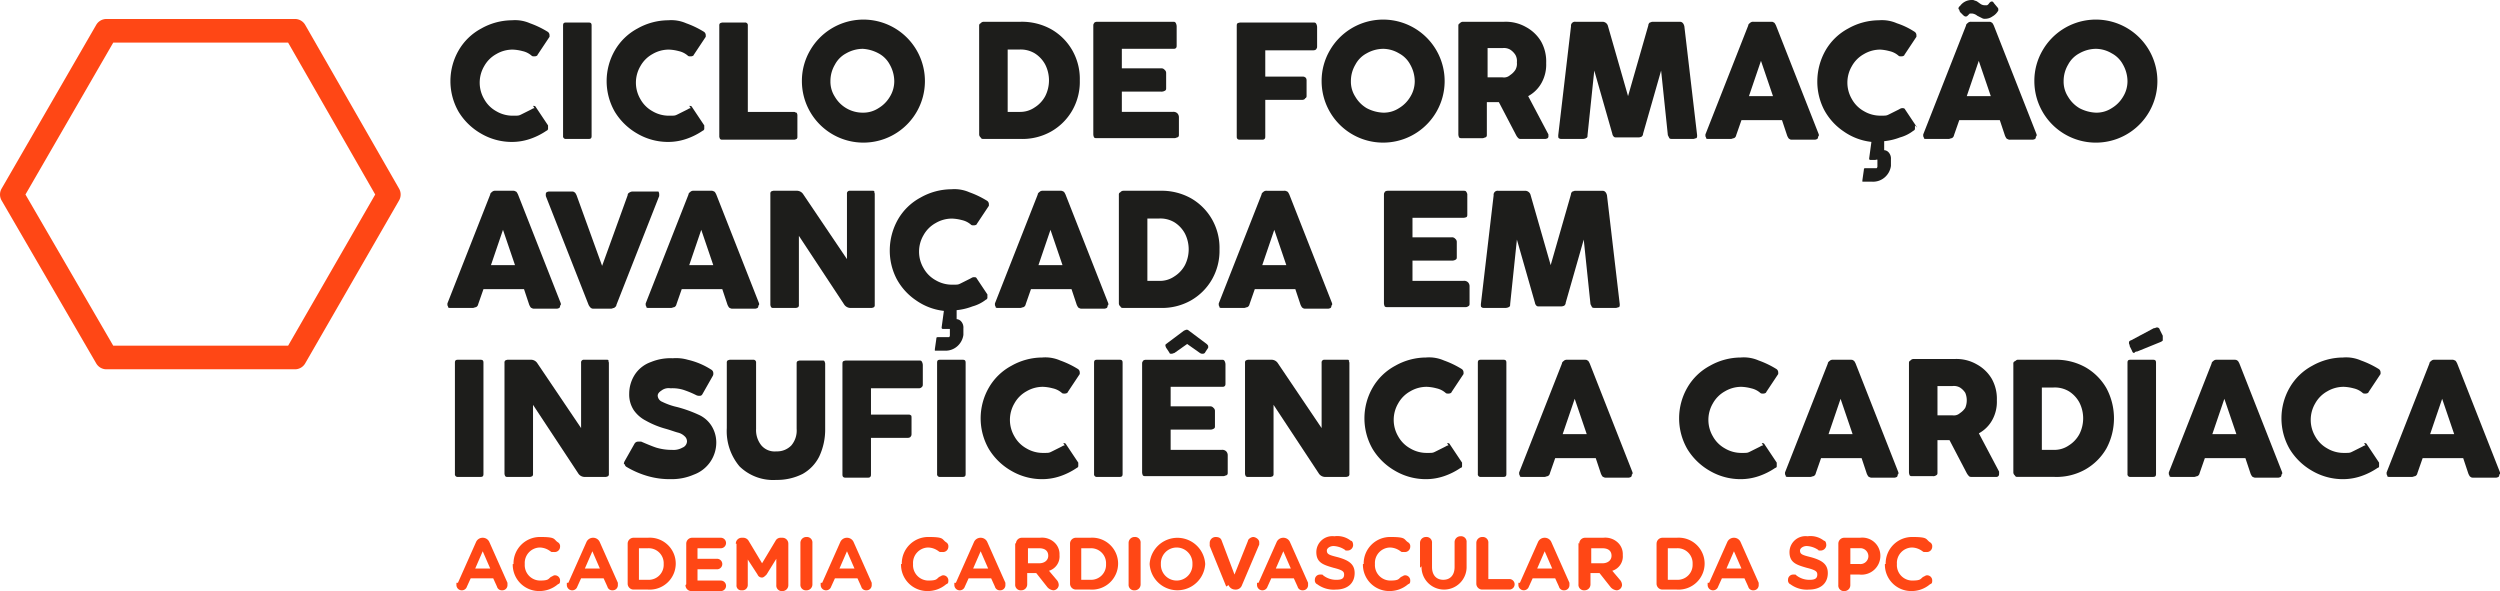
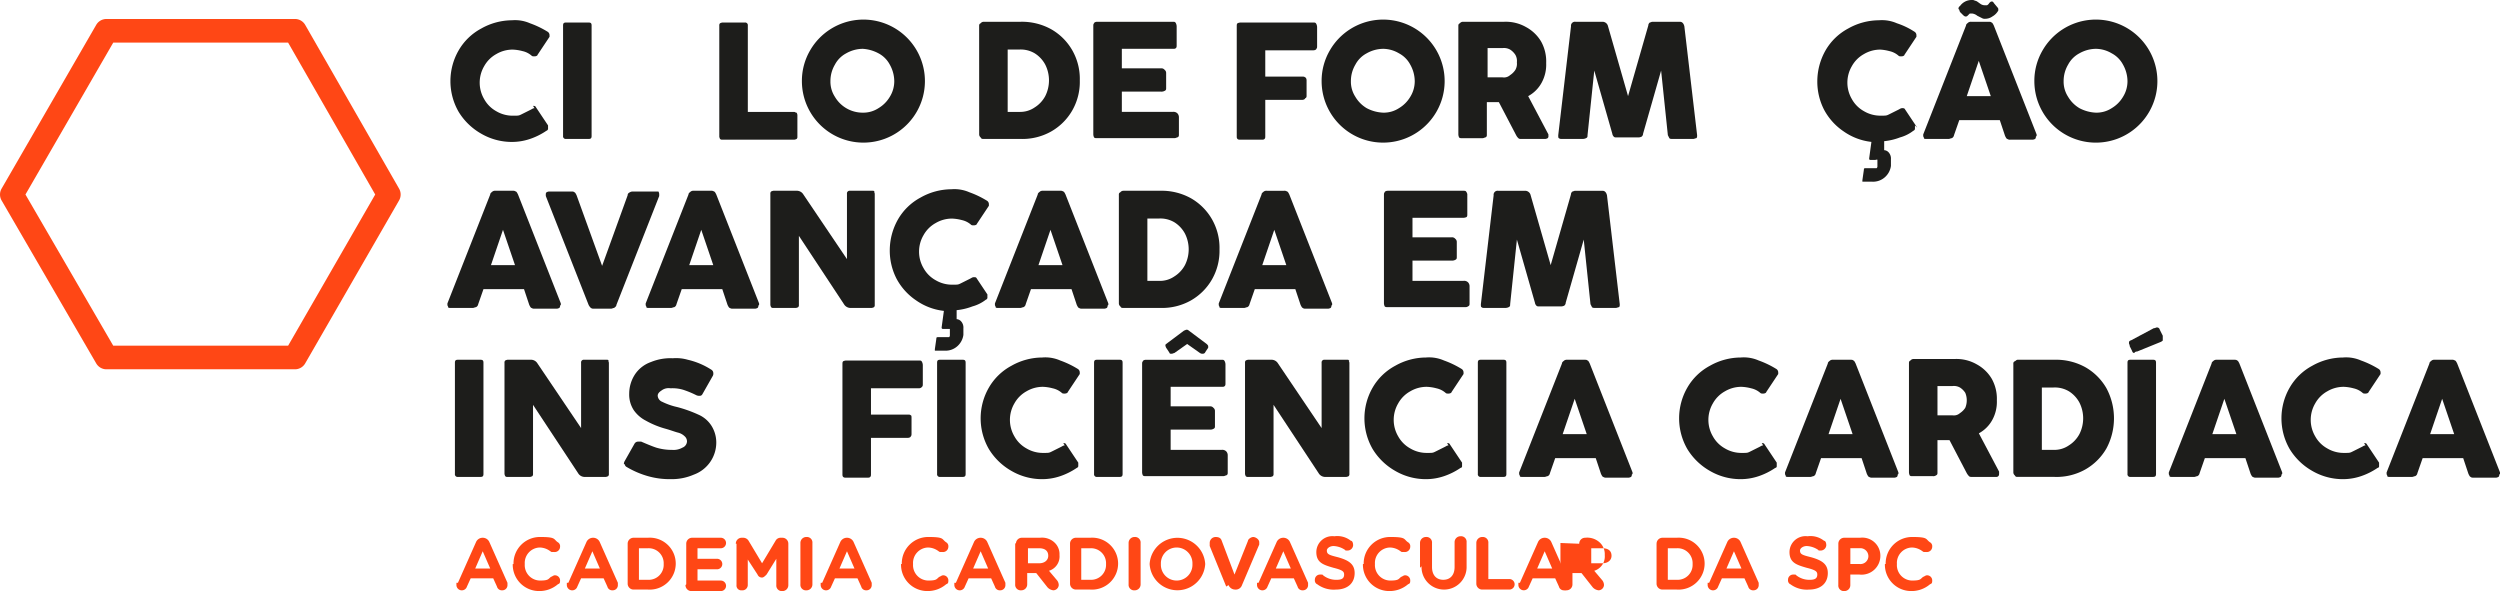
<svg xmlns="http://www.w3.org/2000/svg" width="296.4" height="70.077" viewBox="0 0 296.4 70.077">
  <g transform="translate(0 -0.2)">
    <g transform="translate(1.4 0.2)">
      <g transform="translate(51.645)">
        <g transform="translate(0.356 2.404)">
          <path d="M69.595,13.051c.178,0,.267,0,.356.178l1.425,2.137v.445s-.089.178-.178.178a8.031,8.031,0,0,1-1.959.979,6.686,6.686,0,0,1-2.137.356,7.219,7.219,0,0,1-3.651-.979,7.427,7.427,0,0,1-2.671-2.582,7.293,7.293,0,0,1,0-7.3,6.783,6.783,0,0,1,2.671-2.582A7.469,7.469,0,0,1,67.1,2.9a4.4,4.4,0,0,1,2.137.356,10.942,10.942,0,0,1,2.048.979.49.49,0,0,1,.267.445v.178L70.129,7c0,.089-.178.178-.356.178s-.267,0-.356-.089a2.427,2.427,0,0,0-1.069-.534,5.211,5.211,0,0,0-1.158-.178,3.813,3.813,0,0,0-1.959.534,3.653,3.653,0,0,0-1.425,1.425,3.859,3.859,0,0,0,0,3.918,3.653,3.653,0,0,0,1.425,1.425,3.813,3.813,0,0,0,1.959.534c.712,0,.712,0,1.069-.178l1.069-.534c.178-.089.267-.178.445-.178Z" transform="translate(-59.8 -2.9)" fill="#1d1d1b" />
          <path d="M78.184,16.646c0,.267-.089.356-.356.356H75.156a.315.315,0,0,1-.356-.356V3.556c0-.267.089-.356.356-.356h2.671c.267,0,.356.089.356.356V16.646Z" transform="translate(-61.444 -2.933)" fill="#1d1d1b" />
-           <path d="M90.395,13.051c.178,0,.267,0,.356.178l1.425,2.137v.445s-.089.178-.178.178a8.031,8.031,0,0,1-1.959.979,6.686,6.686,0,0,1-2.137.356,7.218,7.218,0,0,1-3.651-.979,7.427,7.427,0,0,1-2.671-2.582,7.293,7.293,0,0,1,0-7.3,6.783,6.783,0,0,1,2.671-2.582A7.469,7.469,0,0,1,87.9,2.9a4.4,4.4,0,0,1,2.137.356,10.942,10.942,0,0,1,2.048.979.49.49,0,0,1,.267.445v.178L90.929,7c0,.089-.178.178-.356.178s-.267,0-.356-.089a2.427,2.427,0,0,0-1.069-.534,5.211,5.211,0,0,0-1.158-.178,3.813,3.813,0,0,0-1.959.534,3.653,3.653,0,0,0-1.425,1.425,3.859,3.859,0,0,0,0,3.918,3.653,3.653,0,0,0,1.425,1.425,3.813,3.813,0,0,0,1.959.534c.712,0,.712,0,1.069-.178l1.069-.534c.178-.089.267-.178.445-.178Z" transform="translate(-62.079 -2.9)" fill="#1d1d1b" />
        </g>
        <g transform="translate(32.234 2.671)">
          <path d="M104.771,13.885a.9.9,0,0,1,.089.267v2.582a.327.327,0,0,1-.089.267.9.9,0,0,1-.267.089H95.956A.327.327,0,0,1,95.689,17a.9.9,0,0,1-.089-.267V3.556a.327.327,0,0,1,.089-.267.9.9,0,0,1,.267-.089h2.671a.315.315,0,0,1,.356.356V13.8h5.432a.327.327,0,0,1,.267.089Z" transform="translate(-95.6 -3.2)" fill="#1d1d1b" />
        </g>
        <g transform="translate(42.028 2.404)">
          <path d="M107.579,6.462a7.293,7.293,0,1,1-.979,3.651A7.178,7.178,0,0,1,107.579,6.462Zm2.938,5.521a3.818,3.818,0,0,0,3.295,1.87,3.292,3.292,0,0,0,1.87-.534,3.835,3.835,0,0,0,1.336-1.336,3.5,3.5,0,0,0,.534-1.87,4.059,4.059,0,0,0-.534-1.959,3.212,3.212,0,0,0-1.336-1.336,4.534,4.534,0,0,0-1.87-.534,4.059,4.059,0,0,0-1.959.534,3.211,3.211,0,0,0-1.336,1.336,3.813,3.813,0,0,0-.534,1.959A3.292,3.292,0,0,0,110.518,11.982Z" transform="translate(-106.6 -2.9)" fill="#1d1d1b" />
          <path d="M130.2,3.634c0-.178,0-.267.178-.356a.463.463,0,0,1,.356-.178H135.1a7.16,7.16,0,0,1,3.651.89,6.7,6.7,0,0,1,2.493,2.493,6.833,6.833,0,0,1,.89,3.562,6.833,6.833,0,0,1-.89,3.562,6.7,6.7,0,0,1-2.493,2.493,6.941,6.941,0,0,1-3.651.89h-4.363c-.178,0-.267,0-.356-.178a.463.463,0,0,1-.178-.356Zm4.808,10.151a3.009,3.009,0,0,0,1.781-.534,3.57,3.57,0,0,0,1.247-1.336,4.149,4.149,0,0,0,0-3.74,3.57,3.57,0,0,0-1.247-1.336,3.245,3.245,0,0,0-1.87-.445h-1.336v7.391h1.425Z" transform="translate(-109.186 -2.922)" fill="#1d1d1b" />
          <path d="M145.4,3.634c0-.178,0-.267.089-.356,0-.089.178-.178.356-.178h8.993c.178,0,.267,0,.356.178a.921.921,0,0,1,.089.356V5.86c0,.178,0,.267-.089.356s-.178.089-.356.089h-6.055V8.621h4.63a.49.49,0,0,1,.445.178.463.463,0,0,1,.178.356v1.781c0,.178,0,.267-.178.356a.8.8,0,0,1-.445.089h-4.63v2.4h6.055a.654.654,0,0,1,.534.178.68.68,0,0,1,.178.445v2.048c0,.178,0,.267-.178.356-.089,0-.178.089-.356.089h-9.171c-.178,0-.267,0-.356-.089a.921.921,0,0,1-.089-.356V3.634Z" transform="translate(-110.851 -2.922)" fill="#1d1d1b" />
        </g>
        <g transform="translate(93.584 2.671)">
          <path d="M164.5,3.645c0-.178,0-.267.089-.356a.921.921,0,0,1,.356-.089h8.637c.178,0,.267,0,.356.178a.921.921,0,0,1,.089.356V5.96c0,.178,0,.267-.089.356,0,.089-.178.178-.356.178h-5.7V9.611h4.363c.178,0,.267,0,.356.089.089,0,.178.178.178.356v1.781c0,.178,0,.267-.178.356,0,.089-.178.178-.356.178h-4.363v4.274c0,.178,0,.267-.089.356s-.178.089-.356.089h-2.493c-.178,0-.267,0-.356-.089s-.089-.178-.089-.356Z" transform="translate(-164.5 -3.2)" fill="#1d1d1b" />
        </g>
        <g transform="translate(103.646 2.404)">
          <path d="M176.779,6.462a7.293,7.293,0,1,1-.979,3.651A7.178,7.178,0,0,1,176.779,6.462Zm3.027,5.521a3.834,3.834,0,0,0,1.336,1.336,4.563,4.563,0,0,0,1.959.534,3.292,3.292,0,0,0,1.87-.534,3.835,3.835,0,0,0,1.336-1.336,3.5,3.5,0,0,0,.534-1.87,4.059,4.059,0,0,0-.534-1.959,3.211,3.211,0,0,0-1.336-1.336,3.74,3.74,0,0,0-1.87-.534,4.059,4.059,0,0,0-1.959.534,3.211,3.211,0,0,0-1.336,1.336,3.813,3.813,0,0,0-.534,1.959A3.292,3.292,0,0,0,179.807,11.982Z" transform="translate(-175.8 -2.9)" fill="#1d1d1b" />
          <path d="M204.685,16.635a.327.327,0,0,1-.089.267.9.9,0,0,1-.267.089H201.48c-.178,0-.267,0-.356-.089a1.23,1.23,0,0,1-.267-.356l-2.048-3.918h-1.425v3.829c0,.178,0,.267-.178.356-.089,0-.178.089-.356.089h-2.4c-.178,0-.267,0-.356-.089a.921.921,0,0,1-.089-.356V3.634c0-.178,0-.267.178-.356a.463.463,0,0,1,.356-.178h4.9a4.832,4.832,0,0,1,2.582.623,4.63,4.63,0,0,1,1.781,1.692A4.832,4.832,0,0,1,204.418,8a4.455,4.455,0,0,1-.534,2.315,3.967,3.967,0,0,1-1.6,1.6l2.4,4.541v.178Zm-7.213-6.945h1.781a1.076,1.076,0,0,0,.89-.267,2.08,2.08,0,0,0,.623-.623,1.464,1.464,0,0,0,.178-.89,1.464,1.464,0,0,0-.178-.89,2.08,2.08,0,0,0-.623-.623,1.464,1.464,0,0,0-.89-.178h-1.781Z" transform="translate(-177.794 -2.922)" fill="#1d1d1b" />
          <path d="M223.684,16.9c-.089,0-.267.089-.356.089h-2.493c-.178,0-.267,0-.356-.089l-.178-.356-.8-7.658-2.137,7.48a.463.463,0,0,1-.178.356.921.921,0,0,1-.356.089h-2.582c-.178,0-.267,0-.356-.089a.622.622,0,0,1-.178-.356l-2.137-7.48-.8,7.658c0,.178,0,.267-.178.356a.921.921,0,0,1-.356.089h-2.493c-.178,0-.267,0-.356-.089-.089,0-.089-.178-.089-.356l1.514-12.911a.472.472,0,0,1,.534-.534h3.206a.67.67,0,0,1,.623.445l2.4,8.37,2.4-8.37a.463.463,0,0,1,.178-.356c.089,0,.178-.089.356-.089h3.206q.4,0,.534.534l1.514,12.911c0,.178,0,.267-.089.356Z" transform="translate(-179.251 -2.922)" fill="#1d1d1b" />
        </g>
        <g transform="translate(149.147 2.582)">
-           <path d="M240.256,16.724a.327.327,0,0,1-.089.267.9.9,0,0,1-.267.089h-2.671c-.178,0-.267,0-.356-.089-.089,0-.178-.178-.267-.356l-.623-1.87h-4.808l-.623,1.781a.477.477,0,0,1-.267.356c-.089,0-.267.089-.356.089h-2.671c-.089,0-.267,0-.267-.089s-.089-.178-.089-.267v-.178l5.075-12.911c0-.178.178-.267.267-.356A.535.535,0,0,1,232.6,3.1h2.048c.178,0,.267,0,.356.089.089,0,.178.178.267.356l5.075,12.911v.178Zm-5.343-4.808L233.489,7.73l-1.425,4.185h2.849Z" transform="translate(-226.9 -3.1)" fill="#1d1d1b" />
-         </g>
+           </g>
        <g transform="translate(162.415 2.404)">
          <path d="M253.376,15.366v.445s-.089.178-.178.178a4.52,4.52,0,0,1-1.6.8,7.14,7.14,0,0,1-1.87.445V18.3a.77.77,0,0,1,.534.267,1.088,1.088,0,0,1,.267.8v.8a2.175,2.175,0,0,1-.712,1.336,2.1,2.1,0,0,1-1.514.534h-1.158v-.178l.178-1.247c0-.089,0-.178.178-.178h1.336a.311.311,0,0,0,.089-.178v-.8c0-.089-.178,0-.267,0h-.534c-.089,0-.178,0-.178-.178l.267-1.959a7.071,7.071,0,0,1-3.295-1.247A7.15,7.15,0,0,1,242.6,13.5a7.29,7.29,0,0,1-.8-3.384,7.469,7.469,0,0,1,.979-3.651,6.783,6.783,0,0,1,2.671-2.582A7.469,7.469,0,0,1,249.1,2.9a4.4,4.4,0,0,1,2.137.356,8.781,8.781,0,0,1,2.048.979.49.49,0,0,1,.267.445v.178L252.129,7c0,.089-.178.178-.356.178s-.267,0-.356-.089a2.427,2.427,0,0,0-1.069-.534,5.331,5.331,0,0,0-1.069-.178,3.813,3.813,0,0,0-1.959.534A3.653,3.653,0,0,0,245.9,8.332a3.859,3.859,0,0,0,0,3.918,3.653,3.653,0,0,0,1.425,1.425,3.813,3.813,0,0,0,1.959.534c.712,0,.712,0,1.069-.178l1.069-.534c.178-.089.267-.178.445-.178s.267,0,.356.178l1.425,2.137Z" transform="translate(-241.8 -2.9)" fill="#1d1d1b" />
        </g>
        <g transform="translate(174.97)">
          <path d="M269.256,16.406a.327.327,0,0,1-.089.267.9.9,0,0,1-.267.089h-2.671a.535.535,0,0,1-.356-.089c-.089,0-.178-.178-.267-.356l-.623-1.87h-4.808l-.623,1.781a.477.477,0,0,1-.267.356c-.089,0-.267.089-.356.089h-2.671c-.089,0-.267,0-.267-.089s-.089-.178-.089-.267v-.178l5.075-12.911c0-.178.178-.267.267-.356a.535.535,0,0,1,.356-.089h2.048c.178,0,.267,0,.356.089.089,0,.178.178.267.356l5.075,12.911v.178ZM260.085,1.269a.355.355,0,0,1,.178-.356A1.692,1.692,0,0,1,261.6.2a.667.667,0,0,1,.445.089c.178,0,.356.178.623.356a.879.879,0,0,0,.534.178h.267a.665.665,0,0,0,.267-.267c.089-.089.178-.178.267-.178s.178,0,.267.178l.445.534a.311.311,0,0,1,.089.178v.178a1.823,1.823,0,0,1-.712.712,1.436,1.436,0,0,1-.8.267.667.667,0,0,1-.445-.089l-.534-.267a1.183,1.183,0,0,0-.623-.267h-.267l-.267.267a.311.311,0,0,1-.178.089c-.089,0-.178,0-.356-.178l-.356-.356a.9.9,0,0,1-.089-.267ZM263.914,11.6l-1.425-4.185L261.064,11.6Z" transform="translate(-255.9 -0.2)" fill="#1d1d1b" />
        </g>
        <g transform="translate(188.148 2.404)">
          <path d="M271.679,6.462a7.294,7.294,0,1,1-.979,3.651A7.179,7.179,0,0,1,271.679,6.462Zm3.028,5.521a3.834,3.834,0,0,0,1.336,1.336,4.563,4.563,0,0,0,1.959.534,3.292,3.292,0,0,0,1.87-.534,3.834,3.834,0,0,0,1.336-1.336,3.5,3.5,0,0,0,.534-1.87,4.059,4.059,0,0,0-.534-1.959,3.211,3.211,0,0,0-1.336-1.336A3.74,3.74,0,0,0,278,6.284a4.059,4.059,0,0,0-1.959.534,3.211,3.211,0,0,0-1.336,1.336,3.813,3.813,0,0,0-.534,1.959A3.292,3.292,0,0,0,274.707,11.982Z" transform="translate(-270.7 -2.9)" fill="#1d1d1b" />
        </g>
        <g transform="translate(0 22.617)">
          <path d="M72.756,39.224a.327.327,0,0,1-.089.267.9.9,0,0,1-.267.089H69.729a.535.535,0,0,1-.356-.089c-.089,0-.178-.178-.267-.356l-.623-1.87H63.674l-.623,1.781a.477.477,0,0,1-.267.356c-.089,0-.267.089-.356.089H59.756c-.089,0-.267,0-.267-.089s-.089-.178-.089-.267v-.178l5.075-12.911c0-.178.178-.267.267-.356A.535.535,0,0,1,65.1,25.6h2.048a.535.535,0,0,1,.356.089c.089,0,.178.178.267.356l5.075,12.911v.178Zm-5.343-4.808L65.989,30.23l-1.425,4.185Z" transform="translate(-59.4 -25.6)" fill="#1d1d1b" />
        </g>
        <g transform="translate(11.665 22.706)">
          <path d="M85.856,25.7a.9.9,0,0,1,.089.267v.267L80.87,39.146c0,.178-.178.267-.267.356-.089,0-.267.089-.356.089H78.2a.535.535,0,0,1-.356-.089,1.229,1.229,0,0,1-.267-.356L72.5,26.234v-.178a.327.327,0,0,1,.089-.267.9.9,0,0,1,.267-.089h2.671c.178,0,.267,0,.356.089.089,0,.178.178.267.356l3.027,8.37,3.027-8.37c0-.178.089-.267.267-.356a.673.673,0,0,1,.356-.089h2.938Z" transform="translate(-72.5 -25.7)" fill="#1d1d1b" />
        </g>
        <g transform="translate(23.507 22.439)">
          <path d="M99.156,39.224a.327.327,0,0,1-.089.267.9.9,0,0,1-.267.089H96.129a.535.535,0,0,1-.356-.089c-.089,0-.178-.178-.267-.356l-.623-1.87H90.074l-.623,1.781a.477.477,0,0,1-.267.356c-.089,0-.267.089-.356.089H86.156c-.089,0-.267,0-.267-.089s-.089-.178-.089-.267v-.178l5.075-12.911c0-.178.178-.267.267-.356A.535.535,0,0,1,91.5,25.6h2.048a.535.535,0,0,1,.356.089c.089,0,.178.178.267.356l5.075,12.911v.178Zm-5.343-4.808L92.389,30.23l-1.425,4.185Z" transform="translate(-85.8 -25.422)" fill="#1d1d1b" />
          <path d="M114.688,25.689a.9.9,0,0,1,.089.267V39.135a.327.327,0,0,1-.089.267.9.9,0,0,1-.267.089h-2.582a.908.908,0,0,1-.712-.445l-5.343-8.1v8.192a.327.327,0,0,1-.089.267.9.9,0,0,1-.267.089h-2.671a.327.327,0,0,1-.267-.089.9.9,0,0,1-.089-.267V25.956a.327.327,0,0,1,.089-.267.9.9,0,0,1,.267-.089h2.849a.908.908,0,0,1,.712.445l5.165,7.658V25.956a.315.315,0,0,1,.356-.356h2.671a.327.327,0,0,1,.267.089Z" transform="translate(-87.619 -25.422)" fill="#1d1d1b" />
          <path d="M129.876,37.866v.445s-.089.178-.178.178a4.52,4.52,0,0,1-1.6.8,7.14,7.14,0,0,1-1.87.445V40.8a.77.77,0,0,1,.534.267,1.088,1.088,0,0,1,.267.8v.8a2.175,2.175,0,0,1-.712,1.336,2.1,2.1,0,0,1-1.514.534h-1.158v-.178l.178-1.247c0-.089,0-.178.178-.178h1.336a.311.311,0,0,0,.089-.178v-.8h-.8c-.089,0-.178,0-.178-.178l.267-1.959a7.071,7.071,0,0,1-3.295-1.247A7.149,7.149,0,0,1,119.1,36a7.29,7.29,0,0,1-.8-3.384,7.469,7.469,0,0,1,.979-3.651,6.783,6.783,0,0,1,2.671-2.582A7.469,7.469,0,0,1,125.6,25.4a4.4,4.4,0,0,1,2.137.356,10.942,10.942,0,0,1,2.048.979.49.49,0,0,1,.267.445v.178L128.629,29.5c0,.089-.178.178-.356.178s-.267,0-.356-.089a2.427,2.427,0,0,0-1.069-.534,5.211,5.211,0,0,0-1.158-.178,3.813,3.813,0,0,0-1.959.534,3.653,3.653,0,0,0-1.425,1.425,3.859,3.859,0,0,0,0,3.918,3.653,3.653,0,0,0,1.425,1.425,3.813,3.813,0,0,0,1.959.534c.712,0,.712,0,1.069-.178L127.828,36c.178-.089.267-.178.445-.178s.267,0,.356.178l1.425,2.137Z" transform="translate(-89.361 -25.4)" fill="#1d1d1b" />
          <path d="M145.656,39.224a.327.327,0,0,1-.089.267.9.9,0,0,1-.267.089h-2.671a.535.535,0,0,1-.356-.089c-.089,0-.178-.178-.267-.356l-.623-1.87h-4.808l-.623,1.781a.477.477,0,0,1-.267.356c-.089,0-.267.089-.356.089h-2.671c-.089,0-.267,0-.267-.089s-.089-.178-.089-.267v-.178l5.075-12.911c0-.178.178-.267.267-.356A.535.535,0,0,1,138,25.6h2.048a.535.535,0,0,1,.356.089c.089,0,.178.178.267.356l5.075,12.911v.178Zm-5.343-4.808-1.425-4.185-1.425,4.185Z" transform="translate(-90.895 -25.422)" fill="#1d1d1b" />
        </g>
        <g transform="translate(79.605 22.617)">
          <path d="M148.8,26.134c0-.178,0-.267.178-.356a.463.463,0,0,1,.356-.178H153.7a7.16,7.16,0,0,1,3.651.89,6.7,6.7,0,0,1,2.493,2.493,6.834,6.834,0,0,1,.89,3.562,6.834,6.834,0,0,1-.89,3.562,6.7,6.7,0,0,1-2.493,2.493,6.941,6.941,0,0,1-3.651.89h-4.363c-.178,0-.267,0-.356-.178a.463.463,0,0,1-.178-.356V26.134Zm4.808,10.151a3.009,3.009,0,0,0,1.781-.534,3.57,3.57,0,0,0,1.247-1.336,4.149,4.149,0,0,0,0-3.74,3.57,3.57,0,0,0-1.247-1.336,3.245,3.245,0,0,0-1.87-.445h-1.336v7.391h1.425Z" transform="translate(-148.8 -25.6)" fill="#1d1d1b" />
        </g>
        <g transform="translate(91.447 22.617)">
          <path d="M175.456,39.224a.327.327,0,0,1-.089.267.9.9,0,0,1-.267.089h-2.671c-.178,0-.267,0-.356-.089-.089,0-.178-.178-.267-.356l-.623-1.87h-4.808l-.623,1.781a.477.477,0,0,1-.267.356c-.089,0-.267.089-.356.089h-2.671c-.089,0-.267,0-.267-.089s-.089-.178-.089-.267v-.178l5.075-12.911c0-.178.178-.267.267-.356a.535.535,0,0,1,.356-.089h2.048a.535.535,0,0,1,.356.089c.089,0,.178.178.267.356l5.075,12.911v.178Zm-5.343-4.808-1.425-4.185-1.425,4.185h2.849Z" transform="translate(-162.1 -25.6)" fill="#1d1d1b" />
          <path d="M184.1,26.134c0-.178,0-.267.089-.356,0-.089.178-.178.356-.178h8.993c.178,0,.267,0,.356.178a.535.535,0,0,1,.089.356V28.36c0,.178,0,.267-.089.356a.921.921,0,0,1-.356.089h-6.055v2.315h4.63a.49.49,0,0,1,.445.178.463.463,0,0,1,.178.356v1.781c0,.178,0,.267-.178.356a.8.8,0,0,1-.445.089h-4.63v2.4h6.055a.654.654,0,0,1,.534.178.68.68,0,0,1,.178.445v2.048c0,.178,0,.267-.178.356a.535.535,0,0,1-.356.089h-9.171c-.178,0-.267,0-.356-.089a.921.921,0,0,1-.089-.356V26.045Z" transform="translate(-164.511 -25.6)" fill="#1d1d1b" />
          <path d="M213.384,39.4c-.089,0-.267.089-.356.089h-2.493c-.178,0-.267,0-.356-.089L210,39.046l-.8-7.658-2.137,7.48a.463.463,0,0,1-.178.356.921.921,0,0,1-.356.089h-2.582c-.178,0-.267,0-.356-.089a.622.622,0,0,1-.178-.356l-2.137-7.48-.8,7.658c0,.178,0,.267-.178.356a.921.921,0,0,1-.356.089h-2.493c-.178,0-.267,0-.356-.089-.089,0-.089-.178-.089-.356l1.514-12.911a.472.472,0,0,1,.534-.534h3.206a.67.67,0,0,1,.623.445l2.4,8.37,2.4-8.37a.463.463,0,0,1,.178-.356c.089,0,.178-.089.356-.089h3.206q.4,0,.534.534l1.514,12.911c0,.178,0,.267-.089.356Z" transform="translate(-165.924 -25.6)" fill="#1d1d1b" />
        </g>
        <g transform="translate(0.89 38.823)">
          <path d="M63.784,61.635c0,.267-.089.356-.356.356H60.756a.315.315,0,0,1-.356-.356V48.456c0-.267.089-.356.356-.356h2.671c.267,0,.356.089.356.356V61.635Z" transform="translate(-60.4 -44.271)" fill="#1d1d1b" />
          <path d="M79.288,48.189a.9.9,0,0,1,.089.267V61.635a.327.327,0,0,1-.089.267.9.9,0,0,1-.267.089H76.439a.908.908,0,0,1-.712-.445l-5.343-8.1v8.192a.327.327,0,0,1-.089.267.9.9,0,0,1-.267.089H67.356a.327.327,0,0,1-.267-.089A.9.9,0,0,1,67,61.635V48.456a.327.327,0,0,1,.089-.267.9.9,0,0,1,.267-.089h2.849a.908.908,0,0,1,.712.445L76.082,56.2V48.456a.315.315,0,0,1,.356-.356H79.11a.327.327,0,0,1,.267.089Z" transform="translate(-61.123 -44.271)" fill="#1d1d1b" />
          <path d="M82.9,60.455a.673.673,0,0,1,.089-.356l1.158-2.048a.49.49,0,0,1,.445-.267h.356c.623.267,1.247.534,1.781.712a6.328,6.328,0,0,0,1.87.267,2.155,2.155,0,0,0,1.247-.267.835.835,0,0,0,.534-.712.808.808,0,0,0-.267-.623,1.722,1.722,0,0,0-.8-.445c-.356-.089-.8-.267-1.425-.445a10.325,10.325,0,0,1-2.4-.979,3.908,3.908,0,0,1-1.425-1.247,3.386,3.386,0,0,1-.534-1.959,4.181,4.181,0,0,1,.712-2.315,3.782,3.782,0,0,1,1.87-1.425,6.068,6.068,0,0,1,2.582-.445,4.963,4.963,0,0,1,1.781.178,8.735,8.735,0,0,1,2.76,1.158.49.49,0,0,1,.267.445.535.535,0,0,1-.089.356L92.25,52.085c-.089.178-.178.267-.356.267a.8.8,0,0,1-.445-.089,10.862,10.862,0,0,0-1.514-.623,4.411,4.411,0,0,0-1.514-.178,1.387,1.387,0,0,0-1.069.267c-.267.178-.445.356-.445.623a.835.835,0,0,0,.534.712,7.873,7.873,0,0,0,1.781.623,15.411,15.411,0,0,1,2.493.89,3.479,3.479,0,0,1,1.514,1.247,3.719,3.719,0,0,1,.623,2.048A4.049,4.049,0,0,1,91.181,61.7a6.506,6.506,0,0,1-2.671.534,9.394,9.394,0,0,1-2.76-.356,10.525,10.525,0,0,1-2.493-1.069.477.477,0,0,1-.267-.356Z" transform="translate(-62.865 -44.249)" fill="#1d1d1b" />
-           <path d="M100.073,56.292a2.878,2.878,0,0,0,.623,1.959,2.065,2.065,0,0,0,1.781.712,2.341,2.341,0,0,0,1.781-.712,2.733,2.733,0,0,0,.623-1.959V48.545a.327.327,0,0,1,.089-.267.9.9,0,0,1,.267-.089h2.671c.089,0,.267,0,.267.089a.9.9,0,0,1,.089.267v7.747a7.492,7.492,0,0,1-.712,3.295,4.842,4.842,0,0,1-1.959,2.048,6.71,6.71,0,0,1-3.117.712,5.715,5.715,0,0,1-4.363-1.6A6.494,6.494,0,0,1,96.6,56.2V48.456a.327.327,0,0,1,.089-.267.9.9,0,0,1,.267-.089h2.76a.315.315,0,0,1,.356.356V56.2Z" transform="translate(-64.366 -44.271)" fill="#1d1d1b" />
          <path d="M112,48.645c0-.178,0-.267.089-.356a.921.921,0,0,1,.356-.089h8.637c.178,0,.267,0,.356.178a.921.921,0,0,1,.089.356V50.96c0,.178,0,.267-.089.356a.463.463,0,0,1-.356.178h-5.7v3.117h4.363c.178,0,.267,0,.356.089.089,0,.089.178.089.356v1.781c0,.178,0,.267-.089.356,0,.089-.178.178-.356.178h-4.363v4.274c0,.178,0,.267-.089.356s-.178.089-.356.089h-2.493c-.178,0-.267,0-.356-.089s-.089-.178-.089-.356v-13Z" transform="translate(-66.054 -44.282)" fill="#1d1d1b" />
          <path d="M127.984,61.635c0,.267-.089.356-.356.356h-2.671a.315.315,0,0,1-.356-.356V48.456c0-.267.089-.356.356-.356h2.671c.267,0,.356.089.356.356V61.635Z" transform="translate(-67.434 -44.271)" fill="#1d1d1b" />
          <path d="M140.195,57.951c.178,0,.267,0,.356.178l1.425,2.137v.445s-.089.178-.178.178a8.031,8.031,0,0,1-1.959.979,6.686,6.686,0,0,1-2.137.356,7.219,7.219,0,0,1-3.651-.979,7.427,7.427,0,0,1-2.671-2.582,7.293,7.293,0,0,1,0-7.3,6.783,6.783,0,0,1,2.671-2.582A7.469,7.469,0,0,1,137.7,47.8a4.4,4.4,0,0,1,2.137.356,10.942,10.942,0,0,1,2.048.979.49.49,0,0,1,.267.445v.178L140.729,51.9c0,.089-.178.178-.356.178s-.267,0-.356-.089a2.427,2.427,0,0,0-1.069-.534,5.211,5.211,0,0,0-1.158-.178,3.813,3.813,0,0,0-1.959.534,3.653,3.653,0,0,0-1.425,1.425,3.858,3.858,0,0,0,0,3.918,3.653,3.653,0,0,0,1.425,1.425,3.813,3.813,0,0,0,1.959.534c.712,0,.712,0,1.069-.178l1.069-.534c.178-.089.267-.178.445-.178Z" transform="translate(-68.07 -44.238)" fill="#1d1d1b" />
          <path d="M148.884,61.635c0,.267-.089.356-.356.356h-2.671a.315.315,0,0,1-.356-.356V48.456c0-.267.089-.356.356-.356h2.671c.267,0,.356.089.356.356V61.635Z" transform="translate(-69.724 -44.271)" fill="#1d1d1b" />
          <path d="M151.9,48.2c0-.178,0-.267.089-.356,0-.089.178-.178.356-.178h8.993c.178,0,.267,0,.356.178a.921.921,0,0,1,.089.356v2.226c0,.178,0,.267-.089.356s-.178.089-.356.089h-6.055v2.315h4.63a.49.49,0,0,1,.445.178.463.463,0,0,1,.178.356V55.5c0,.178,0,.267-.178.356a.8.8,0,0,1-.445.089h-4.63v2.4h6.055a.654.654,0,0,1,.534.178.68.68,0,0,1,.178.445v2.048c0,.178,0,.267-.178.356-.089,0-.178.089-.356.089h-9.171c-.178,0-.267,0-.356-.089a.921.921,0,0,1-.089-.356V48.107Zm4.986-4.007c.089,0,.178-.089.267-.089a.327.327,0,0,1,.267.089l2.137,1.6c.089.089.178.178.178.267v.178l-.356.534c0,.089-.178.178-.267.178a.535.535,0,0,1-.356-.089l-1.514-1.069-1.514,1.069c-.089,0-.178.089-.356.089s-.178,0-.267-.178l-.356-.534a.9.9,0,0,1-.089-.267v-.089l.089-.089h0l2.137-1.6Z" transform="translate(-70.426 -43.833)" fill="#1d1d1b" />
          <path d="M177.888,48.189a.9.9,0,0,1,.089.267V61.635a.327.327,0,0,1-.089.267.9.9,0,0,1-.267.089h-2.582a.908.908,0,0,1-.712-.445l-5.343-8.1v8.192a.327.327,0,0,1-.089.267.9.9,0,0,1-.267.089h-2.671a.327.327,0,0,1-.267-.089.9.9,0,0,1-.089-.267V48.456a.327.327,0,0,1,.089-.267.9.9,0,0,1,.267-.089h2.849a.908.908,0,0,1,.712.445l5.165,7.658V48.456a.315.315,0,0,1,.356-.356h2.671a.327.327,0,0,1,.267.089Z" transform="translate(-71.927 -44.271)" fill="#1d1d1b" />
          <path d="M191.295,57.951c.178,0,.267,0,.356.178l1.425,2.137v.445a.192.192,0,0,1-.178.178,8.031,8.031,0,0,1-1.959.979,6.686,6.686,0,0,1-2.137.356,7.219,7.219,0,0,1-3.651-.979,7.427,7.427,0,0,1-2.671-2.582,7.293,7.293,0,0,1,0-7.3,6.783,6.783,0,0,1,2.671-2.582A7.469,7.469,0,0,1,188.8,47.8a4.4,4.4,0,0,1,2.137.356,10.943,10.943,0,0,1,2.048.979.49.49,0,0,1,.267.445v.178L191.829,51.9c0,.089-.178.178-.356.178s-.267,0-.356-.089a2.427,2.427,0,0,0-1.069-.534,5.211,5.211,0,0,0-1.158-.178,3.813,3.813,0,0,0-1.959.534,3.653,3.653,0,0,0-1.425,1.425,3.858,3.858,0,0,0,0,3.918,3.653,3.653,0,0,0,1.425,1.425,3.813,3.813,0,0,0,1.959.534c.712,0,.712,0,1.069-.178l1.069-.534c.178-.089.267-.178.445-.178Z" transform="translate(-73.669 -44.238)" fill="#1d1d1b" />
          <path d="M199.984,61.635c0,.267-.089.356-.356.356h-2.671a.315.315,0,0,1-.356-.356V48.456c0-.267.089-.356.356-.356h2.671c.267,0,.356.089.356.356V61.635Z" transform="translate(-75.323 -44.271)" fill="#1d1d1b" />
          <path d="M215.456,61.724a.327.327,0,0,1-.089.267.9.9,0,0,1-.267.089h-2.671a.535.535,0,0,1-.356-.089c-.089,0-.178-.178-.267-.356l-.623-1.87h-4.808l-.623,1.781a.477.477,0,0,1-.267.356c-.089,0-.267.089-.356.089h-2.671c-.089,0-.267,0-.267-.089s-.089-.178-.089-.267v-.178l5.075-12.911c0-.178.178-.267.267-.356a.535.535,0,0,1,.356-.089h2.048c.178,0,.267,0,.356.089.089,0,.178.178.267.356l5.075,12.911v.178Zm-5.343-4.808-1.425-4.185-1.425,4.185h2.849Z" transform="translate(-75.926 -44.271)" fill="#1d1d1b" />
          <path d="M233.195,57.951c.178,0,.267,0,.356.178l1.425,2.137v.445a.192.192,0,0,1-.178.178,8.031,8.031,0,0,1-1.959.979,6.686,6.686,0,0,1-2.137.356,7.219,7.219,0,0,1-3.651-.979,7.427,7.427,0,0,1-2.671-2.582,7.293,7.293,0,0,1,0-7.3,6.783,6.783,0,0,1,2.671-2.582A7.469,7.469,0,0,1,230.7,47.8a4.4,4.4,0,0,1,2.137.356,10.943,10.943,0,0,1,2.048.979.49.49,0,0,1,.267.445v.178L233.729,51.9c0,.089-.178.178-.356.178s-.267,0-.356-.089a2.427,2.427,0,0,0-1.069-.534,5.212,5.212,0,0,0-1.158-.178,3.813,3.813,0,0,0-1.959.534,3.653,3.653,0,0,0-1.425,1.425,3.859,3.859,0,0,0,0,3.918,3.653,3.653,0,0,0,1.425,1.425,3.813,3.813,0,0,0,1.959.534c.712,0,.712,0,1.069-.178l1.069-.534c.178-.089.267-.178.445-.178Z" transform="translate(-78.26 -44.238)" fill="#1d1d1b" />
          <path d="M250.856,61.724a.327.327,0,0,1-.089.267.9.9,0,0,1-.267.089h-2.671a.535.535,0,0,1-.356-.089c-.089,0-.178-.178-.267-.356l-.623-1.87h-4.808l-.623,1.781a.477.477,0,0,1-.267.356c-.089,0-.267.089-.356.089h-2.671c-.089,0-.267,0-.267-.089s-.089-.178-.089-.267v-.178l5.075-12.911c0-.178.178-.267.267-.356a.535.535,0,0,1,.356-.089h2.048c.178,0,.267,0,.356.089.089,0,.178.178.267.356l5.075,12.911v.178Zm-5.343-4.808-1.425-4.185-1.425,4.185h2.849Z" transform="translate(-79.805 -44.271)" fill="#1d1d1b" />
          <path d="M264.685,61.624a.315.315,0,0,1-.356.356H261.48c-.178,0-.267,0-.356-.089a1.661,1.661,0,0,1-.267-.356l-2.048-3.918h-1.425v3.829c0,.178,0,.267-.178.356a.535.535,0,0,1-.356.089h-2.4c-.178,0-.267,0-.356-.089a.921.921,0,0,1-.089-.356V48.534c0-.178,0-.267.178-.356a.463.463,0,0,1,.356-.178h4.9a4.832,4.832,0,0,1,2.582.623,4.63,4.63,0,0,1,1.781,1.692,4.831,4.831,0,0,1,.623,2.582,4.455,4.455,0,0,1-.534,2.315,3.967,3.967,0,0,1-1.6,1.6l2.4,4.541v.267Zm-7.3-6.945h1.781a1.076,1.076,0,0,0,.89-.267,2.081,2.081,0,0,0,.623-.623,2.315,2.315,0,0,0,0-1.781,2.081,2.081,0,0,0-.623-.623,1.464,1.464,0,0,0-.89-.178h-1.781Z" transform="translate(-81.613 -44.26)" fill="#1d1d1b" />
          <path d="M267.9,48.634c0-.178,0-.267.178-.356s.178-.178.356-.178H272.8a7.16,7.16,0,0,1,3.651.89,6.7,6.7,0,0,1,2.493,2.493,7.569,7.569,0,0,1,0,7.123,6.7,6.7,0,0,1-2.493,2.493,6.941,6.941,0,0,1-3.651.89h-4.363c-.178,0-.267,0-.356-.178a.463.463,0,0,1-.178-.356V48.634Zm4.808,10.151a3.009,3.009,0,0,0,1.781-.534,3.57,3.57,0,0,0,1.247-1.336,4.149,4.149,0,0,0,0-3.74,3.57,3.57,0,0,0-1.247-1.336,3.245,3.245,0,0,0-1.87-.445h-1.336v7.391h1.425Z" transform="translate(-83.136 -44.271)" fill="#1d1d1b" />
          <path d="M286.484,61.163c0,.267-.089.356-.356.356h-2.671a.315.315,0,0,1-.356-.356V47.985c0-.267.089-.356.356-.356h2.671c.267,0,.356.089.356.356V61.163ZM283.99,46.827c-.178,0-.267,0-.356-.267l-.267-.534c0-.178-.089-.267-.089-.356,0-.178,0-.267.267-.356l2.671-1.425c.178,0,.267-.089.356-.089a.332.332,0,0,1,.356.267l.356.712v.534c0,.089-.089.089-.178.178l-2.849,1.158c-.178,0-.267.089-.356.089Z" transform="translate(-84.801 -43.8)" fill="#1d1d1b" />
        </g>
        <g transform="translate(204.087 42.652)">
          <path d="M301.956,61.724a.327.327,0,0,1-.089.267.9.9,0,0,1-.267.089h-2.671a.535.535,0,0,1-.356-.089c-.089,0-.178-.178-.267-.356l-.623-1.87h-4.808l-.623,1.781a.477.477,0,0,1-.267.356c-.089,0-.267.089-.356.089h-2.671c-.089,0-.267,0-.267-.089s-.089-.178-.089-.267v-.178l5.075-12.911c0-.178.178-.267.267-.356a.535.535,0,0,1,.356-.089h2.048c.178,0,.267,0,.356.089.089,0,.178.178.267.356l5.075,12.911v.178Zm-5.343-4.808-1.425-4.185-1.425,4.185Z" transform="translate(-288.6 -48.1)" fill="#1d1d1b" />
        </g>
        <g transform="translate(217.443 42.385)">
          <path d="M313.395,57.951c.178,0,.267,0,.356.178l1.425,2.137v.445a.192.192,0,0,1-.178.178,8.031,8.031,0,0,1-1.959.979,6.686,6.686,0,0,1-2.137.356,7.219,7.219,0,0,1-3.651-.979,7.427,7.427,0,0,1-2.671-2.582,7.294,7.294,0,0,1,0-7.3,6.783,6.783,0,0,1,2.671-2.582A7.469,7.469,0,0,1,310.9,47.8a4.4,4.4,0,0,1,2.137.356,10.942,10.942,0,0,1,2.048.979.49.49,0,0,1,.267.445v.178L313.929,51.9c0,.089-.178.178-.356.178s-.267,0-.356-.089a2.427,2.427,0,0,0-1.069-.534,5.211,5.211,0,0,0-1.158-.178,3.813,3.813,0,0,0-1.959.534,3.653,3.653,0,0,0-1.425,1.425,3.858,3.858,0,0,0,0,3.918,3.653,3.653,0,0,0,1.425,1.425,3.813,3.813,0,0,0,1.959.534c.712,0,.712,0,1.069-.178l1.069-.534c.178-.089.267-.178.445-.178Z" transform="translate(-303.6 -47.8)" fill="#1d1d1b" />
          <path d="M330.956,61.724a.327.327,0,0,1-.089.267.9.9,0,0,1-.267.089h-2.671c-.178,0-.267,0-.356-.089-.089,0-.178-.178-.267-.356l-.623-1.87h-4.808l-.623,1.781a.477.477,0,0,1-.267.356c-.089,0-.267.089-.356.089h-2.671c-.089,0-.267,0-.267-.089s-.089-.178-.089-.267v-.178l5.075-12.911c0-.178.178-.267.267-.356a.535.535,0,0,1,.356-.089h2.048a.535.535,0,0,1,.356.089c.089,0,.178.178.267.356l5.076,12.911v.178Zm-5.343-4.808-1.425-4.185-1.425,4.185Z" transform="translate(-305.134 -47.833)" fill="#1d1d1b" />
        </g>
      </g>
      <g transform="translate(52.714 63.577)">
        <g transform="translate(0 0.178)">
          <path d="M60.778,77.143l2.137-4.808a.856.856,0,0,1,.8-.534h0a.856.856,0,0,1,.8.534l2.137,4.808v.267a.609.609,0,0,1-.623.623.593.593,0,0,1-.623-.445l-.445-.979H62.292l-.445.979A.638.638,0,0,1,60.6,77.41v-.267Zm3.829-1.692-.89-2.048-.89,2.048h1.692Z" transform="translate(-60.6 -71.8)" fill="#ff4715" />
        </g>
        <g transform="translate(6.678 0.089)">
          <path d="M68.189,74.906h0A3.137,3.137,0,0,1,71.395,71.7c1.87,0,1.514.267,2.048.623a.538.538,0,0,1,.267.534.635.635,0,0,1-.712.623c-.445,0-.267,0-.445-.089a2.127,2.127,0,0,0-1.247-.445,1.83,1.83,0,0,0-1.781,1.959h0a1.83,1.83,0,0,0,1.781,1.959c1.069,0,.979-.178,1.336-.445.089,0,.267-.178.445-.178a.609.609,0,0,1,.623.623c0,.356-.089.356-.267.445a3.36,3.36,0,0,1-2.226.8A3.118,3.118,0,0,1,68.1,74.906Z" transform="translate(-68.1 -71.7)" fill="#ff4715" />
          <path d="M75.478,77.143l2.137-4.808a.856.856,0,0,1,.8-.534h0a.856.856,0,0,1,.8.534l2.137,4.808v.267a.609.609,0,0,1-.623.623.593.593,0,0,1-.623-.445l-.445-.979H76.992l-.445.979A.638.638,0,0,1,75.3,77.41v-.267Zm3.74-1.692-.89-2.048-.89,2.048h1.692Z" transform="translate(-68.889 -71.711)" fill="#ff4715" />
          <path d="M83.4,72.512a.7.7,0,0,1,.712-.712H85.8A3.073,3.073,0,0,1,89.1,74.827h0A3.09,3.09,0,0,1,85.8,77.944H84.112a.7.7,0,0,1-.712-.712V72.512Zm2.4,4.274a1.776,1.776,0,0,0,1.87-1.87h0a1.776,1.776,0,0,0-1.87-1.87H84.736v3.74Z" transform="translate(-69.776 -71.711)" fill="#ff4715" />
          <path d="M91.189,77.321V72.512A.7.7,0,0,1,91.9,71.8h3.384a.623.623,0,0,1,0,1.247h-2.76v1.247H94.84a.623.623,0,0,1,0,1.247H92.525v1.336h2.76a.623.623,0,0,1,0,1.247H91.812a.7.7,0,0,1-.712-.712Z" transform="translate(-70.62 -71.711)" fill="#ff4715" />
          <path d="M97.8,72.512a.7.7,0,0,1,.712-.712h.178a.75.75,0,0,1,.623.356l1.6,2.671,1.6-2.671a.672.672,0,0,1,.623-.356h.178a.7.7,0,0,1,.712.712v4.9a.7.7,0,0,1-.712.712.655.655,0,0,1-.712-.712V74.293l-1.158,1.87c-.178.178-.356.356-.534.356a.554.554,0,0,1-.534-.356l-1.158-1.781V77.41a.635.635,0,0,1-.712.623.562.562,0,0,1-.623-.623v-4.9Z" transform="translate(-71.354 -71.711)" fill="#ff4715" />
          <path d="M106.4,72.412a.7.7,0,0,1,.712-.712.655.655,0,0,1,.712.712v4.9a.7.7,0,0,1-.712.712.655.655,0,0,1-.712-.712Z" transform="translate(-72.296 -71.7)" fill="#ff4715" />
          <path d="M109.278,77.143l2.137-4.808a.856.856,0,0,1,.8-.534h0a.856.856,0,0,1,.8.534l2.137,4.808v.267a.609.609,0,0,1-.623.623.593.593,0,0,1-.623-.445l-.445-.979h-2.671l-.445.979a.638.638,0,0,1-1.247-.178v-.267Zm3.829-1.692-.89-2.048-.89,2.048h1.692Z" transform="translate(-72.592 -71.711)" fill="#ff4715" />
          <path d="M119.889,74.906h0a3.137,3.137,0,0,1,3.206-3.206c1.87,0,1.514.267,2.048.623a.538.538,0,0,1,.267.534.635.635,0,0,1-.712.623c-.445,0-.267,0-.445-.089a2.127,2.127,0,0,0-1.247-.445,1.83,1.83,0,0,0-1.781,1.959h0a1.83,1.83,0,0,0,1.781,1.959c1.069,0,.979-.178,1.336-.445.089,0,.267-.178.445-.178a.609.609,0,0,1,.623.623c0,.356-.089.356-.267.445a3.36,3.36,0,0,1-2.226.8,3.118,3.118,0,0,1-3.117-3.206Z" transform="translate(-73.765 -71.7)" fill="#ff4715" />
          <path d="M127.078,77.143l2.137-4.808a.856.856,0,0,1,.8-.534h0a.856.856,0,0,1,.8.534l2.137,4.808v.267a.609.609,0,0,1-.623.623.593.593,0,0,1-.623-.445l-.445-.979h-2.671l-.445.979a.638.638,0,0,1-1.247-.178v-.267Zm3.829-1.692-.89-2.048-.89,2.048h1.781Z" transform="translate(-74.543 -71.711)" fill="#ff4715" />
          <path d="M135.089,72.512a.7.7,0,0,1,.712-.712h2.137a2.176,2.176,0,0,1,1.781.623,1.88,1.88,0,0,1,.534,1.425h0a1.781,1.781,0,0,1-1.247,1.87l.979,1.158a.955.955,0,0,1,.178.534.669.669,0,0,1-.623.623,1.1,1.1,0,0,1-.712-.356l-1.336-1.692h-1.069v1.336a.7.7,0,0,1-.712.712.655.655,0,0,1-.712-.712v-4.9Zm2.76,2.315c.623,0,1.069-.356,1.069-.89h0c0-.623-.445-.89-1.069-.89h-1.336v1.781Z" transform="translate(-75.43 -71.711)" fill="#ff4715" />
          <path d="M142.3,72.512a.7.7,0,0,1,.712-.712H144.7A3.073,3.073,0,0,1,148,74.827h0a3.09,3.09,0,0,1-3.295,3.117h-1.692a.7.7,0,0,1-.712-.712V72.512Zm2.4,4.274a1.776,1.776,0,0,0,1.87-1.87h0a1.776,1.776,0,0,0-1.87-1.87h-1.069v3.74Z" transform="translate(-76.23 -71.711)" fill="#ff4715" />
          <path d="M150.1,72.412a.7.7,0,0,1,.712-.712.655.655,0,0,1,.712.712v4.9a.7.7,0,0,1-.712.712.655.655,0,0,1-.712-.712Z" transform="translate(-77.085 -71.7)" fill="#ff4715" />
        </g>
        <g transform="translate(82.187 0.089)">
          <path d="M152.9,74.906h0a3.3,3.3,0,0,1,6.589,0h0a3.3,3.3,0,0,1-6.589,0Zm5.075,0h0a1.872,1.872,0,1,0-3.74,0h0a1.872,1.872,0,1,0,3.74,0Z" transform="translate(-152.9 -71.7)" fill="#ff4715" />
        </g>
        <g transform="translate(89.31 0.089)">
          <path d="M162.859,77.577,160.9,72.769v-.356a.7.7,0,0,1,.712-.712c.445,0,.623.178.712.445l1.514,4.007,1.6-4.007c0-.178.356-.445.623-.445s.712.267.712.623v.267L164.729,77.4a.779.779,0,0,1-.8.534h0a.856.856,0,0,1-.8-.534Z" transform="translate(-160.9 -71.7)" fill="#ff4715" />
        </g>
        <g transform="translate(94.92 0.178)">
          <path d="M167.378,77.143l2.137-4.808a.856.856,0,0,1,.8-.534h0a.856.856,0,0,1,.8.534l2.137,4.808v.267a.609.609,0,0,1-.623.623.593.593,0,0,1-.623-.445l-.445-.979h-2.671l-.445.979a.638.638,0,0,1-1.247-.178v-.267Zm3.829-1.692-.89-2.048-.89,2.048h1.781Z" transform="translate(-167.2 -71.8)" fill="#ff4715" />
        </g>
        <g transform="translate(101.776)">
          <path d="M175.167,77.3a.538.538,0,0,1-.267-.534.609.609,0,0,1,.623-.623c.356,0,.267,0,.356.089a2.486,2.486,0,0,0,1.6.534c.623,0,.89-.178.89-.623h0c0-.356-.178-.534-1.247-.8-1.247-.356-2.048-.623-2.048-1.87h0a1.9,1.9,0,0,1,2.137-1.87,2.573,2.573,0,0,1,1.959.534c.178,0,.267.267.267.534a.669.669,0,0,1-.623.623c-.356,0-.267,0-.356-.089a2.65,2.65,0,0,0-1.336-.445c-.445,0-.8.267-.8.534h0c0,.445.267.534,1.336.8,1.247.356,1.959.8,1.959,1.87h0c0,1.247-.89,1.959-2.226,1.959a3.265,3.265,0,0,1-2.315-.712Z" transform="translate(-174.9 -71.6)" fill="#ff4715" />
          <path d="M181.389,74.906h0a3.137,3.137,0,0,1,3.206-3.206c1.87,0,1.514.267,2.048.623a.538.538,0,0,1,.267.534.635.635,0,0,1-.712.623c-.445,0-.267,0-.445-.089a2.127,2.127,0,0,0-1.247-.445,1.83,1.83,0,0,0-1.781,1.959h0a1.83,1.83,0,0,0,1.781,1.959c1.069,0,.979-.178,1.336-.445.089,0,.267-.178.445-.178a.609.609,0,0,1,.623.623c0,.356-.089.356-.267.445a3.36,3.36,0,0,1-2.226.8,3.118,3.118,0,0,1-3.117-3.206Z" transform="translate(-175.601 -71.611)" fill="#ff4715" />
          <path d="M188.9,75.34V72.4a.7.7,0,0,1,.712-.712.655.655,0,0,1,.712.712v2.849c0,.979.534,1.514,1.336,1.514S193,76.23,193,75.251V72.312a.7.7,0,0,1,.712-.712.655.655,0,0,1,.712.712v2.849a2.673,2.673,0,1,1-5.343,0Z" transform="translate(-176.434 -71.6)" fill="#ff4715" />
          <path d="M196.4,72.412a.7.7,0,0,1,.712-.712.655.655,0,0,1,.712.712v4.274h2.493a.623.623,0,0,1,0,1.247h-3.206a.7.7,0,0,1-.712-.712V72.412Z" transform="translate(-177.256 -71.611)" fill="#ff4715" />
          <path d="M202.178,77.143l2.137-4.808a.856.856,0,0,1,.8-.534h0a.856.856,0,0,1,.8.534l2.137,4.808v.267a.609.609,0,0,1-.623.623.593.593,0,0,1-.623-.445l-.445-.979h-2.671l-.445.979A.638.638,0,0,1,202,77.41v-.267Zm3.829-1.692-.89-2.048-.89,2.048h1.781Z" transform="translate(-177.869 -71.622)" fill="#ff4715" />
-           <path d="M210.089,72.512a.7.7,0,0,1,.712-.712h2.137a2.176,2.176,0,0,1,1.781.623,1.88,1.88,0,0,1,.534,1.425h0a1.781,1.781,0,0,1-1.247,1.87l.979,1.158a.955.955,0,0,1,.178.534.669.669,0,0,1-.623.623,1.1,1.1,0,0,1-.712-.356l-1.336-1.692h-1.069v1.336a.7.7,0,0,1-.712.712.655.655,0,0,1-.712-.712v-4.9Zm2.76,2.315c.623,0,1.069-.356,1.069-.89h0c0-.623-.445-.89-1.069-.89h-1.336v1.781Z" transform="translate(-178.746 -71.622)" fill="#ff4715" />
+           <path d="M210.089,72.512a.7.7,0,0,1,.712-.712a2.176,2.176,0,0,1,1.781.623,1.88,1.88,0,0,1,.534,1.425h0a1.781,1.781,0,0,1-1.247,1.87l.979,1.158a.955.955,0,0,1,.178.534.669.669,0,0,1-.623.623,1.1,1.1,0,0,1-.712-.356l-1.336-1.692h-1.069v1.336a.7.7,0,0,1-.712.712.655.655,0,0,1-.712-.712v-4.9Zm2.76,2.315c.623,0,1.069-.356,1.069-.89h0c0-.623-.445-.89-1.069-.89h-1.336v1.781Z" transform="translate(-178.746 -71.622)" fill="#ff4715" />
        </g>
        <g transform="translate(142.291 0.178)">
          <path d="M220.4,72.512a.7.7,0,0,1,.712-.712H222.8a3.073,3.073,0,0,1,3.295,3.027h0a3.09,3.09,0,0,1-3.295,3.117h-1.692a.7.7,0,0,1-.712-.712V72.512Zm2.4,4.274a1.776,1.776,0,0,0,1.87-1.87h0a1.776,1.776,0,0,0-1.87-1.87h-1.069v3.74Z" transform="translate(-220.4 -71.8)" fill="#ff4715" />
        </g>
        <g transform="translate(148.346 0)">
          <path d="M227.378,77.143l2.137-4.808a.856.856,0,0,1,.8-.534h0a.856.856,0,0,1,.8.534l2.137,4.808v.267a.609.609,0,0,1-.623.623.593.593,0,0,1-.623-.445l-.445-.979h-2.671l-.445.979a.638.638,0,0,1-1.247-.178v-.267Zm3.829-1.692-.89-2.048-.89,2.048h1.781Z" transform="translate(-227.2 -71.622)" fill="#ff4715" />
          <path d="M238.167,77.3a.538.538,0,0,1-.267-.534.609.609,0,0,1,.623-.623c.356,0,.267,0,.356.089a2.486,2.486,0,0,0,1.6.534c.623,0,.89-.178.89-.623h0c0-.356-.178-.534-1.247-.8-1.247-.356-2.048-.623-2.048-1.87h0a1.9,1.9,0,0,1,2.137-1.87,2.573,2.573,0,0,1,1.959.534c.178,0,.267.267.267.534a.669.669,0,0,1-.623.623c-.356,0-.267,0-.356-.089a2.65,2.65,0,0,0-1.336-.445c-.445,0-.8.267-.8.534h0c0,.445.267.534,1.336.8,1.247.356,1.959.8,1.959,1.87h0c0,1.247-.89,1.959-2.226,1.959a3.265,3.265,0,0,1-2.315-.712Z" transform="translate(-228.372 -71.6)" fill="#ff4715" />
          <path d="M244.6,72.512a.7.7,0,0,1,.712-.712h1.87a2.138,2.138,0,0,1,2.4,2.137h0a2.228,2.228,0,0,1-2.493,2.226h-1.069V77.41a.7.7,0,0,1-.712.712.655.655,0,0,1-.712-.712Zm2.493,2.4a.947.947,0,0,0,1.069-.89h0a.96.96,0,0,0-1.069-.979h-1.069v1.87Z" transform="translate(-229.106 -71.622)" fill="#ff4715" />
          <path d="M250.889,74.906h0a3.138,3.138,0,0,1,3.206-3.206c1.87,0,1.514.267,2.048.623a.538.538,0,0,1,.267.534.635.635,0,0,1-.712.623c-.445,0-.267,0-.445-.089a2.127,2.127,0,0,0-1.247-.445,1.83,1.83,0,0,0-1.781,1.959h0a1.83,1.83,0,0,0,1.781,1.959c1.069,0,.979-.178,1.336-.445.089,0,.267-.178.445-.178a.609.609,0,0,1,.623.623c0,.356-.089.356-.267.445a3.36,3.36,0,0,1-2.226.8,3.118,3.118,0,0,1-3.117-3.206Z" transform="translate(-229.786 -71.611)" fill="#ff4715" />
        </g>
      </g>
      <path d="M12.619,2.9h22.35a1.4,1.4,0,0,1,1.215.7l11.13,19.411a1.4,1.4,0,0,1,0,1.4L36.182,43.733a1.4,1.4,0,0,1-1.213.7H12.619a1.4,1.4,0,0,1-1.211-.7L.189,24.414a1.4,1.4,0,0,1,0-1.4L11.407,3.6A1.4,1.4,0,0,1,12.619,2.9ZM34.158,5.7H13.427L3.018,23.71,13.425,41.634H34.16L44.485,23.71Z" transform="translate(-1.4 -0.649)" fill="#ff4715" />
    </g>
  </g>
</svg>